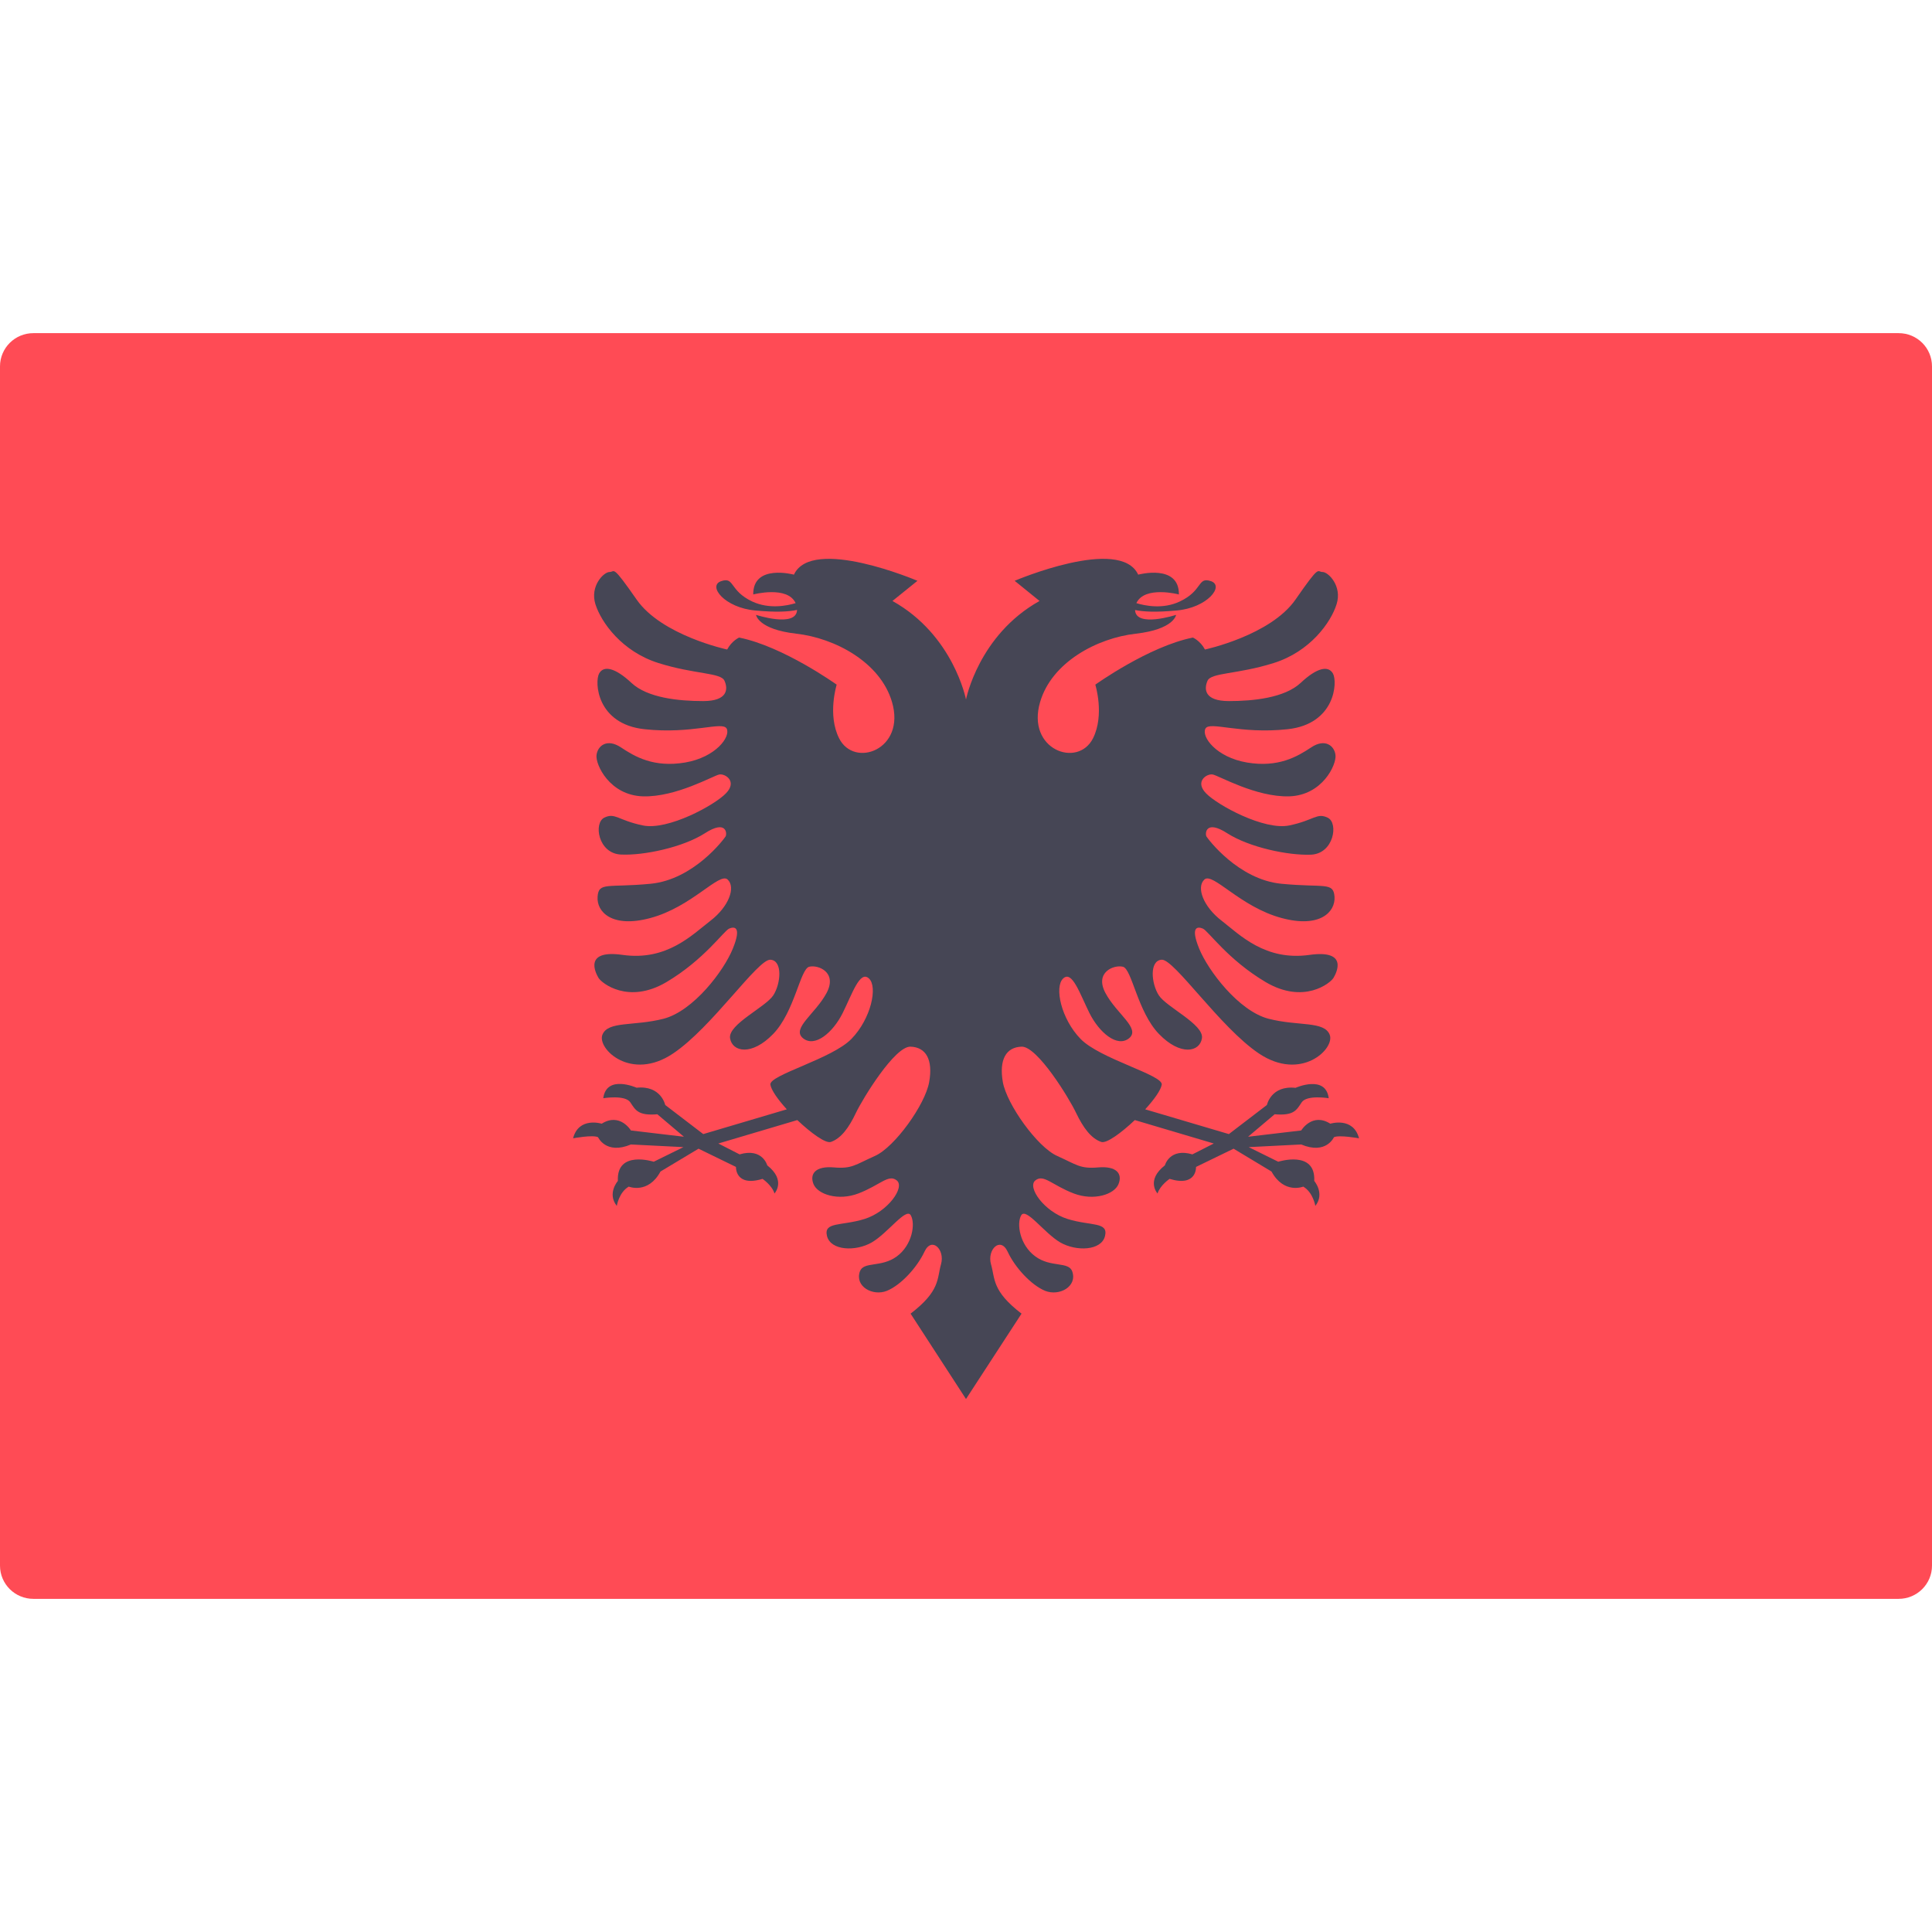
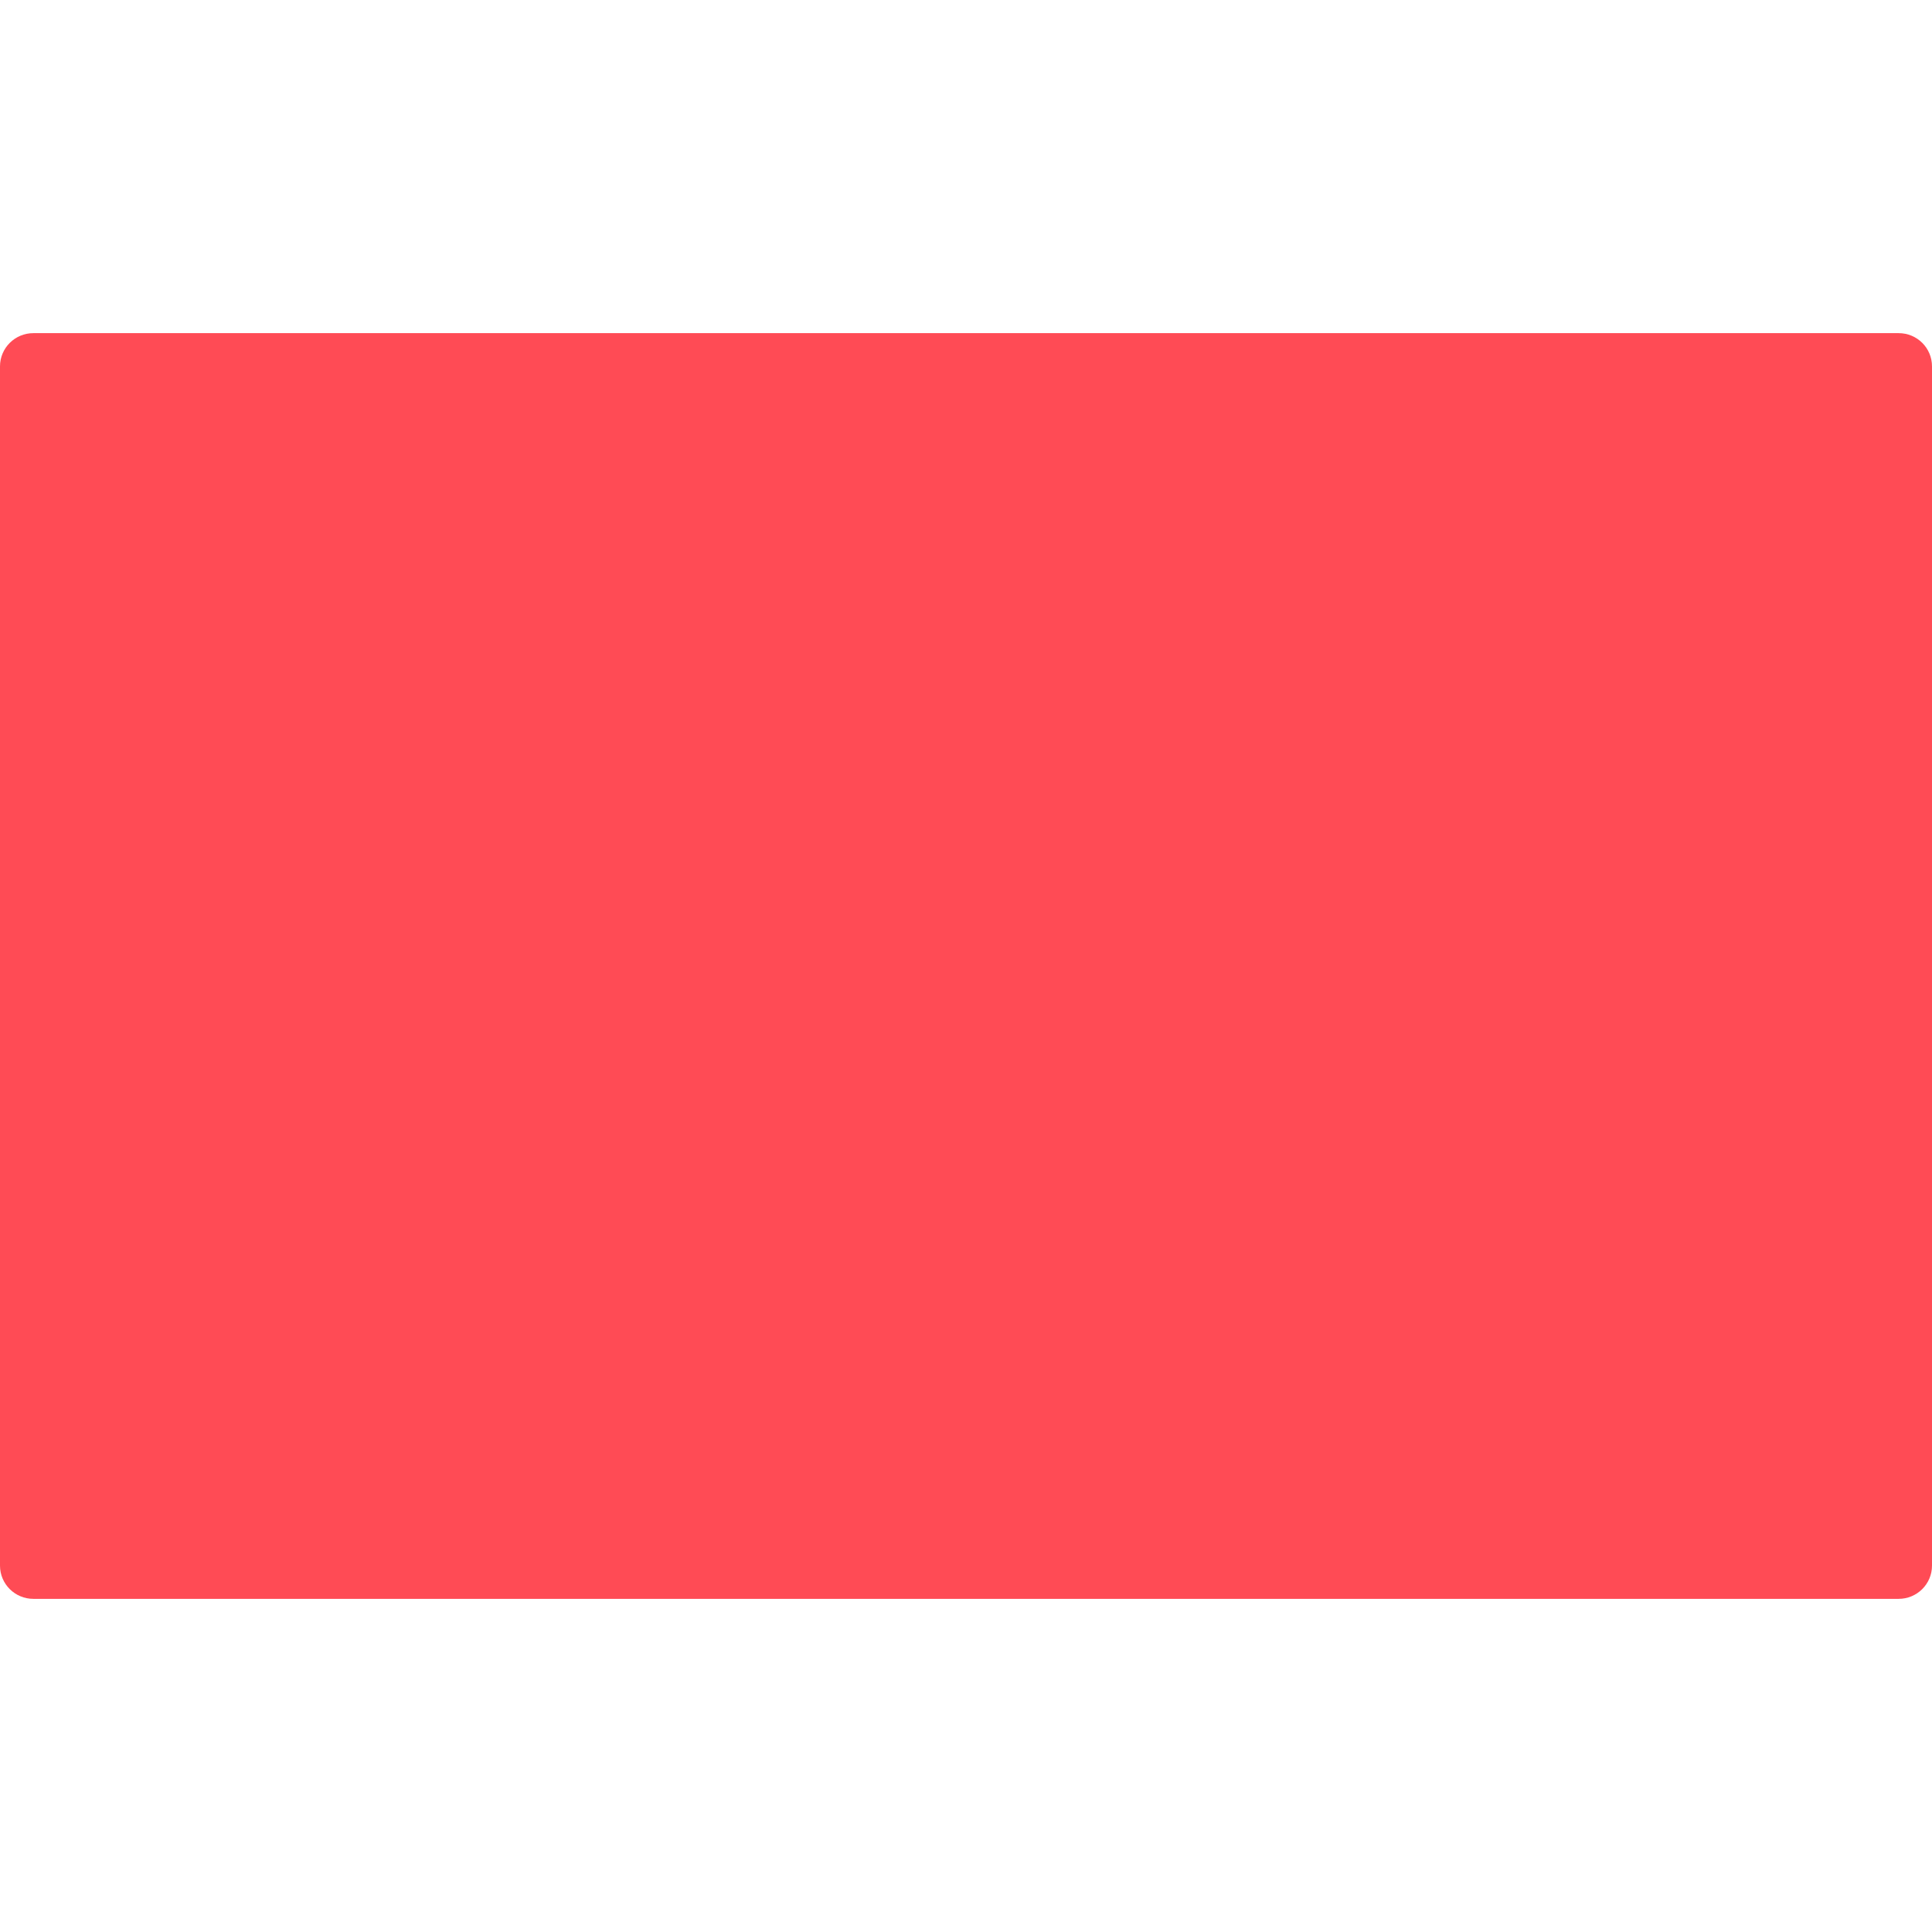
<svg xmlns="http://www.w3.org/2000/svg" width="16" height="16" viewBox="0 0 16 16" fill="none">
  <g id="Country Flags">
    <path id="Vector" d="M15.724 13.241H0.276C0.124 13.241 0 13.118 0 12.966V3.034C0 2.882 0.124 2.759 0.276 2.759H15.724C15.877 2.759 16 2.882 16 3.034V12.966C16 13.118 15.876 13.241 15.724 13.241Z" fill="#FF4B55" />
-     <path id="Vector_2" d="M11.017 9.306C10.867 9.211 10.776 9.362 10.776 9.362L10.336 9.414L10.556 9.228C10.716 9.241 10.737 9.194 10.78 9.129C10.823 9.065 11.004 9.095 11.004 9.095C10.979 8.897 10.729 9.009 10.729 9.009C10.526 8.987 10.492 9.151 10.492 9.151L10.177 9.392L9.484 9.187C9.556 9.108 9.613 9.03 9.621 8.983C9.635 8.903 9.109 8.77 8.948 8.603C8.787 8.437 8.73 8.172 8.805 8.103C8.879 8.034 8.943 8.23 9.023 8.391C9.104 8.552 9.253 8.678 9.351 8.598C9.448 8.517 9.247 8.397 9.155 8.224C9.063 8.052 9.224 7.988 9.299 8.006C9.374 8.023 9.42 8.379 9.598 8.563C9.776 8.747 9.937 8.713 9.954 8.598C9.971 8.483 9.66 8.341 9.597 8.243C9.534 8.146 9.517 7.954 9.621 7.948C9.724 7.942 10.104 8.508 10.425 8.724C10.776 8.96 11.058 8.684 11.012 8.569C10.966 8.454 10.753 8.5 10.506 8.437C10.259 8.373 10.006 8.04 9.931 7.856C9.856 7.672 9.918 7.672 9.961 7.69C10.005 7.707 10.168 7.948 10.483 8.134C10.798 8.319 11.017 8.142 11.043 8.099C11.069 8.056 11.168 7.863 10.845 7.908C10.477 7.96 10.267 7.741 10.117 7.625C9.966 7.509 9.905 7.349 9.974 7.284C10.043 7.22 10.27 7.511 10.615 7.603C10.932 7.688 11.06 7.552 11.052 7.427C11.043 7.302 10.97 7.353 10.612 7.319C10.254 7.284 10.004 6.948 9.991 6.927C9.979 6.905 9.983 6.784 10.164 6.901C10.345 7.017 10.668 7.086 10.858 7.078C11.047 7.069 11.086 6.815 10.996 6.772C10.905 6.728 10.884 6.793 10.677 6.836C10.47 6.879 10.082 6.668 9.987 6.569C9.892 6.47 9.996 6.405 10.043 6.414C10.091 6.422 10.401 6.603 10.677 6.595C10.953 6.586 11.069 6.332 11.06 6.254C11.052 6.177 10.974 6.112 10.858 6.19C10.742 6.267 10.586 6.358 10.328 6.315C10.069 6.271 9.948 6.099 9.983 6.034C10.017 5.97 10.267 6.082 10.664 6.039C11.06 5.996 11.078 5.646 11.039 5.578C11 5.509 10.905 5.53 10.772 5.655C10.638 5.78 10.379 5.806 10.177 5.806C9.974 5.806 9.97 5.707 10 5.638C10.03 5.569 10.246 5.586 10.548 5.491C10.849 5.397 11.022 5.155 11.069 5.004C11.117 4.853 11 4.737 10.953 4.737C10.905 4.737 10.935 4.668 10.729 4.965C10.522 5.263 9.979 5.379 9.979 5.379C9.94 5.306 9.879 5.28 9.879 5.28C9.513 5.353 9.071 5.67 9.071 5.67C9.071 5.67 9.149 5.92 9.052 6.114C8.926 6.365 8.497 6.208 8.614 5.813C8.711 5.483 9.087 5.284 9.406 5.248C9.724 5.212 9.74 5.092 9.74 5.092C9.74 5.092 9.406 5.201 9.4 5.052C9.469 5.066 9.57 5.072 9.743 5.056C9.999 5.034 10.142 4.852 10.029 4.813C9.915 4.774 9.964 4.891 9.769 4.982C9.63 5.047 9.484 5.017 9.411 4.995C9.479 4.848 9.763 4.923 9.763 4.923C9.766 4.667 9.426 4.759 9.426 4.759C9.276 4.437 8.403 4.81 8.403 4.81L8.609 4.977C8.104 5.259 8 5.793 8 5.793C8 5.793 7.897 5.259 7.391 4.977L7.598 4.81C7.598 4.81 6.724 4.437 6.575 4.759C6.575 4.759 6.235 4.667 6.238 4.923C6.238 4.923 6.522 4.848 6.589 4.995C6.516 5.017 6.37 5.046 6.231 4.982C6.037 4.891 6.085 4.774 5.972 4.813C5.858 4.852 6.001 5.034 6.257 5.056C6.43 5.072 6.532 5.066 6.601 5.051C6.595 5.201 6.261 5.092 6.261 5.092C6.261 5.092 6.277 5.212 6.595 5.248C6.913 5.284 7.29 5.483 7.387 5.813C7.504 6.208 7.074 6.365 6.949 6.114C6.851 5.92 6.929 5.67 6.929 5.67C6.929 5.67 6.487 5.353 6.121 5.28C6.121 5.28 6.061 5.306 6.022 5.379C6.022 5.379 5.479 5.263 5.272 4.965C5.065 4.668 5.095 4.737 5.048 4.737C5 4.737 4.884 4.853 4.931 5.004C4.979 5.155 5.151 5.396 5.453 5.491C5.755 5.586 5.97 5.569 6 5.638C6.031 5.707 6.026 5.806 5.824 5.806C5.621 5.806 5.362 5.78 5.229 5.655C5.095 5.53 5 5.509 4.962 5.577C4.923 5.646 4.94 5.996 5.337 6.039C5.733 6.082 5.983 5.97 6.018 6.034C6.052 6.099 5.931 6.271 5.673 6.315C5.414 6.358 5.259 6.267 5.143 6.19C5.026 6.112 4.949 6.177 4.94 6.254C4.931 6.332 5.048 6.586 5.324 6.595C5.6 6.603 5.91 6.422 5.957 6.414C6.005 6.405 6.108 6.47 6.013 6.569C5.919 6.668 5.531 6.879 5.324 6.836C5.117 6.793 5.095 6.728 5.005 6.771C4.914 6.815 4.953 7.069 5.143 7.077C5.332 7.086 5.656 7.017 5.837 6.901C6.018 6.784 6.022 6.905 6.009 6.927C5.996 6.948 5.746 7.284 5.388 7.319C5.031 7.353 4.957 7.302 4.949 7.427C4.94 7.552 5.069 7.688 5.385 7.603C5.73 7.511 5.957 7.22 6.026 7.284C6.095 7.349 6.035 7.509 5.884 7.625C5.733 7.741 5.523 7.96 5.156 7.908C4.832 7.862 4.931 8.056 4.957 8.099C4.983 8.142 5.203 8.319 5.518 8.134C5.832 7.948 5.996 7.707 6.039 7.69C6.082 7.672 6.144 7.672 6.069 7.856C5.995 8.04 5.742 8.373 5.495 8.437C5.248 8.5 5.035 8.454 4.989 8.569C4.943 8.684 5.225 8.96 5.575 8.724C5.897 8.508 6.276 7.942 6.38 7.948C6.483 7.954 6.467 8.146 6.404 8.243C6.34 8.341 6.029 8.483 6.046 8.598C6.064 8.712 6.225 8.747 6.403 8.563C6.581 8.379 6.627 8.023 6.702 8.006C6.776 7.988 6.937 8.052 6.845 8.224C6.753 8.396 6.552 8.517 6.65 8.598C6.748 8.678 6.897 8.552 6.978 8.391C7.058 8.23 7.121 8.034 7.196 8.103C7.271 8.172 7.213 8.437 7.052 8.603C6.891 8.77 6.366 8.903 6.38 8.983C6.388 9.03 6.444 9.108 6.516 9.187L5.824 9.392L5.509 9.151C5.509 9.151 5.475 8.987 5.272 9.008C5.272 9.008 5.022 8.896 4.996 9.095C4.996 9.095 5.177 9.065 5.22 9.129C5.263 9.194 5.285 9.241 5.444 9.228L5.664 9.414L5.225 9.362C5.225 9.362 5.134 9.211 4.983 9.306C4.983 9.306 4.793 9.246 4.746 9.427C4.746 9.427 4.91 9.396 4.953 9.418C4.953 9.418 5.018 9.565 5.225 9.478L5.66 9.5L5.414 9.621C5.414 9.621 5.104 9.521 5.117 9.78C5.117 9.78 5.026 9.883 5.108 9.987C5.108 9.987 5.125 9.875 5.207 9.827C5.207 9.827 5.367 9.892 5.47 9.702L5.785 9.513L6.095 9.664C6.095 9.664 6.087 9.832 6.315 9.763C6.315 9.763 6.393 9.815 6.414 9.884C6.414 9.884 6.513 9.776 6.354 9.651C6.354 9.651 6.315 9.504 6.125 9.56L5.949 9.47L6.603 9.276C6.716 9.383 6.838 9.472 6.881 9.457C6.965 9.428 7.03 9.34 7.088 9.217C7.147 9.094 7.41 8.665 7.54 8.668C7.669 8.672 7.728 8.776 7.695 8.961C7.663 9.146 7.41 9.5 7.246 9.573C7.082 9.646 7.056 9.681 6.906 9.668C6.755 9.655 6.703 9.72 6.737 9.806C6.772 9.892 6.942 9.947 7.108 9.884C7.289 9.815 7.358 9.72 7.427 9.776C7.496 9.832 7.354 10.034 7.16 10.095C6.966 10.155 6.819 10.116 6.849 10.237C6.88 10.358 7.087 10.366 7.22 10.289C7.354 10.211 7.505 9.996 7.543 10.065C7.582 10.134 7.556 10.31 7.427 10.405C7.298 10.5 7.151 10.444 7.121 10.53C7.078 10.655 7.229 10.737 7.345 10.69C7.462 10.642 7.595 10.496 7.656 10.366C7.716 10.237 7.828 10.349 7.793 10.47C7.759 10.59 7.788 10.69 7.541 10.879L8 11.586L8.46 10.879C8.213 10.69 8.242 10.59 8.207 10.47C8.173 10.349 8.285 10.237 8.345 10.366C8.405 10.496 8.539 10.642 8.655 10.69C8.772 10.737 8.923 10.655 8.88 10.53C8.85 10.444 8.703 10.5 8.574 10.405C8.444 10.31 8.418 10.133 8.457 10.065C8.496 9.996 8.647 10.211 8.78 10.289C8.914 10.366 9.121 10.358 9.151 10.237C9.181 10.116 9.035 10.155 8.841 10.095C8.647 10.034 8.505 9.832 8.574 9.776C8.643 9.72 8.712 9.815 8.893 9.884C9.059 9.947 9.229 9.892 9.263 9.806C9.298 9.72 9.246 9.655 9.095 9.668C8.944 9.681 8.918 9.646 8.755 9.573C8.591 9.5 8.338 9.146 8.305 8.961C8.273 8.776 8.331 8.672 8.461 8.668C8.591 8.665 8.854 9.094 8.912 9.217C8.971 9.34 9.036 9.428 9.12 9.457C9.163 9.472 9.285 9.383 9.398 9.276L10.052 9.47L9.875 9.56C9.686 9.504 9.647 9.651 9.647 9.651C9.487 9.776 9.586 9.884 9.586 9.884C9.608 9.815 9.686 9.763 9.686 9.763C9.914 9.832 9.905 9.664 9.905 9.664L10.216 9.513L10.53 9.702C10.634 9.892 10.793 9.827 10.793 9.827C10.875 9.875 10.893 9.987 10.893 9.987C10.974 9.884 10.884 9.78 10.884 9.78C10.897 9.521 10.586 9.621 10.586 9.621L10.341 9.5L10.776 9.478C10.983 9.565 11.047 9.418 11.047 9.418C11.091 9.397 11.255 9.427 11.255 9.427C11.207 9.246 11.017 9.306 11.017 9.306Z" fill="#464655" />
  </g>
</svg>